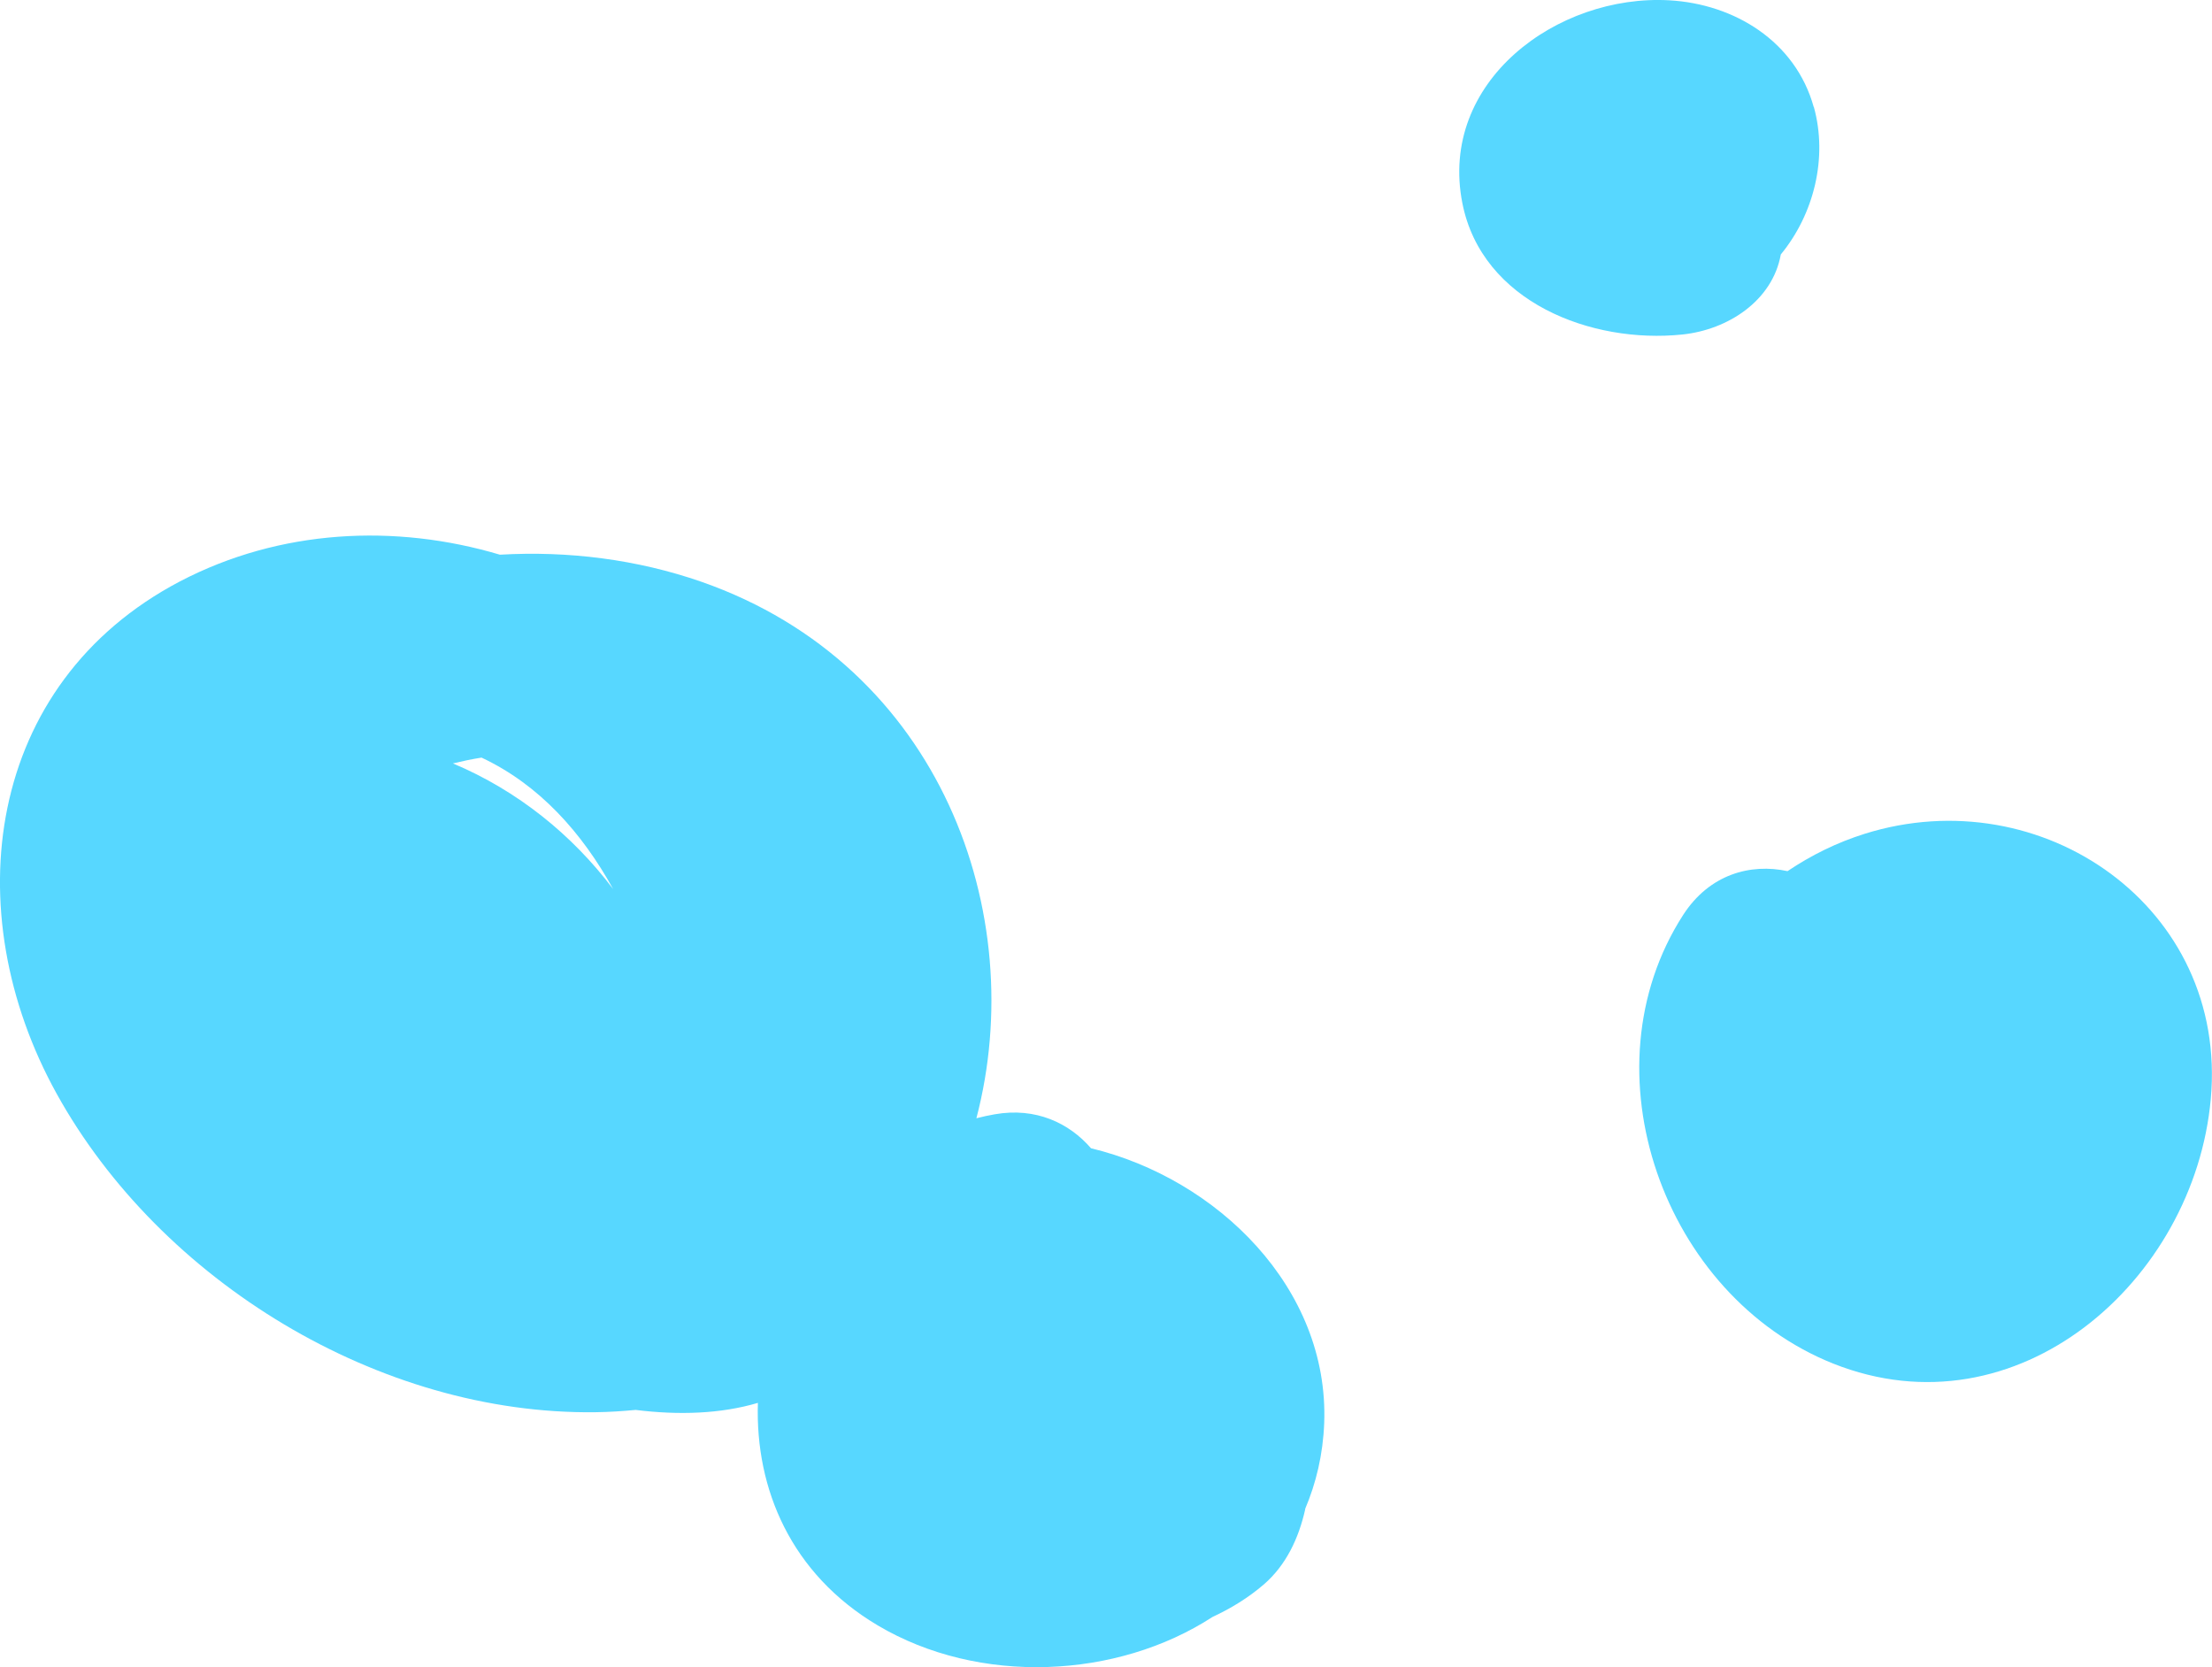
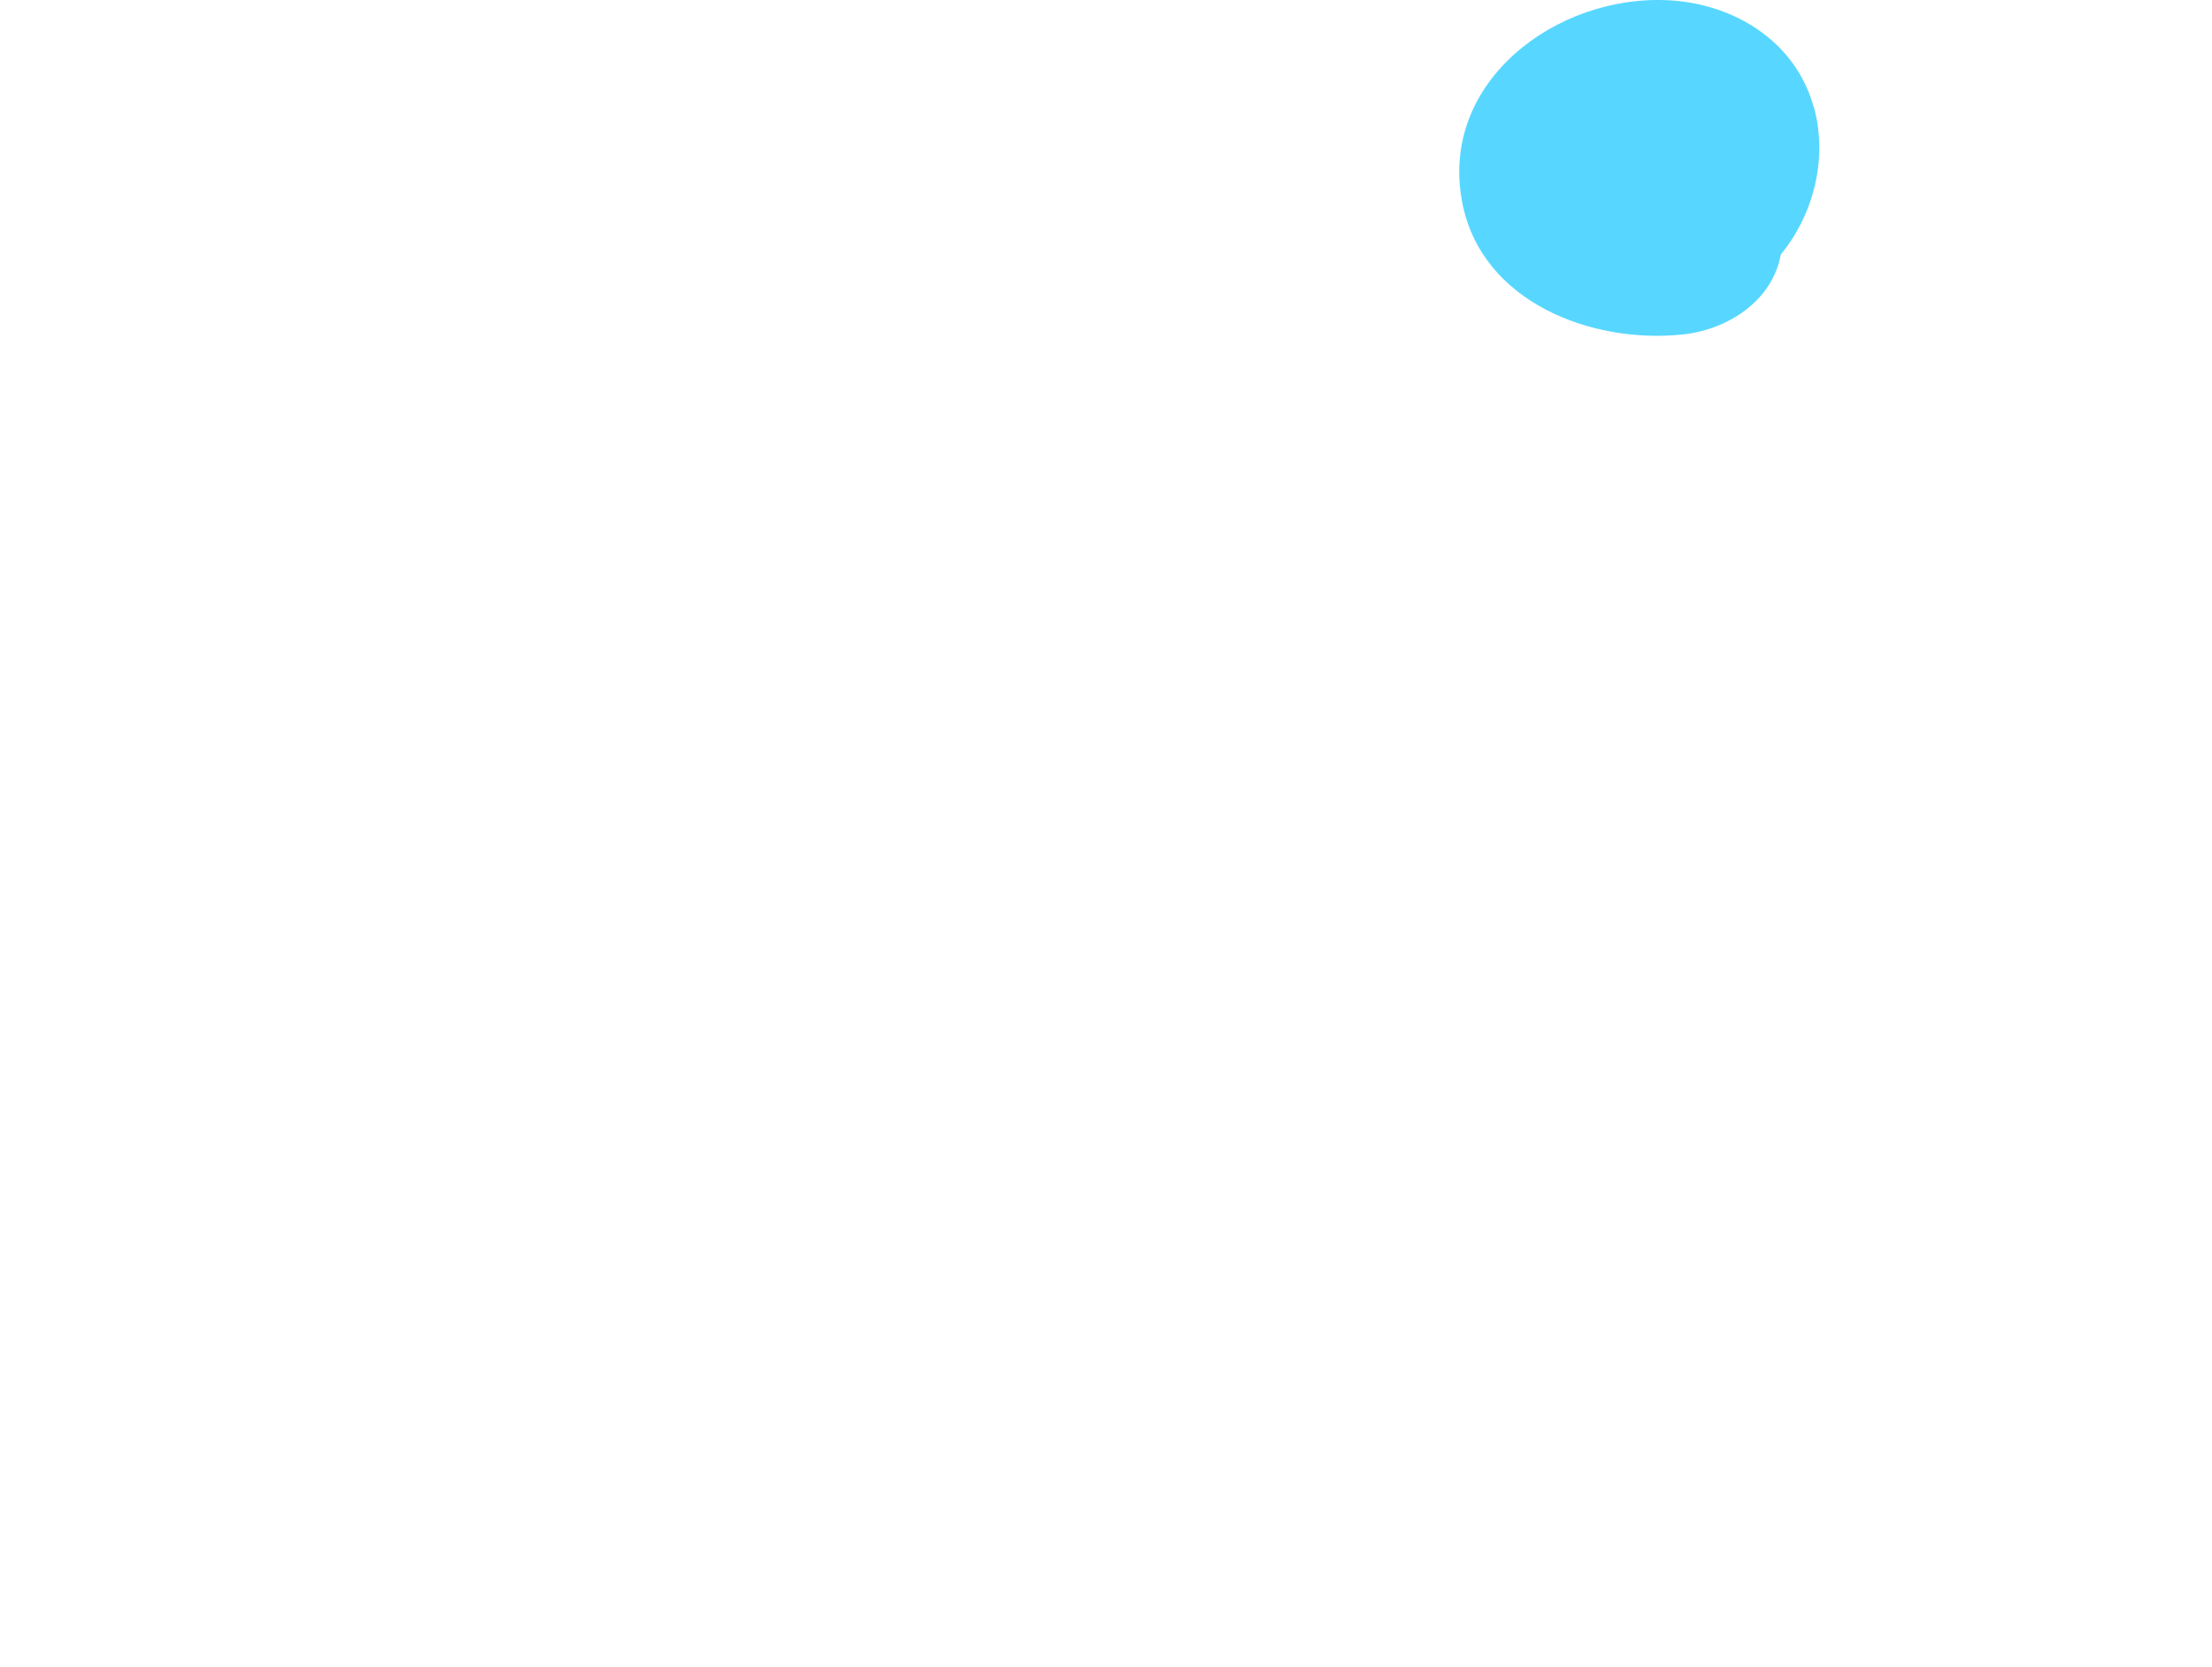
<svg xmlns="http://www.w3.org/2000/svg" id="Layer_1" viewBox="0 0 144.56 108.95">
  <defs>
    <style>.cls-1{fill:#57d7ff;}</style>
  </defs>
  <path class="cls-1" d="M118.53,6.99c-1.19-4.28-5.17-6.73-9.44-6.97-7.33-.41-15.09,5.32-13.52,13.26,1.28,6.47,8.44,9.2,14.38,8.58,2.98-.31,5.89-2.21,6.43-5.23,2.17-2.64,3.08-6.32,2.16-9.64Z" />
-   <path class="cls-1" d="M85.29,98.62c.72-1.69,1.17-3.56,1.25-5.62.33-8.81-6.98-15.97-15.24-17.96-1.43-1.65-3.6-2.69-6.29-2.22-.41.07-.81.16-1.2.26,3.49-13.31-2.28-29.58-17.97-35.06-4.19-1.46-8.71-2.03-13.17-1.77-6.85-2.04-14.38-1.67-20.92,1.75C-.96,44.68-2.89,59.57,3.7,71.47c6.79,12.27,21.11,21,35.2,20.82.91-.01,1.78-.07,2.64-.15,2.81.35,5.56.26,7.99-.46-.18,5.63,2.17,11.18,7.83,14.54,6.62,3.93,15.63,3.51,21.88-.55,1.21-.56,2.35-1.26,3.36-2.13,1.44-1.25,2.27-2.99,2.7-4.91ZM29.6,49.89c.62-.15,1.24-.28,1.87-.38,3.79,1.78,6.57,4.92,8.6,8.59-2.67-3.54-6.24-6.43-10.47-8.21Z" />
-   <path class="cls-1" d="M121.86,54.49c-1.82.57-3.51,1.41-5.04,2.44-2.42-.52-5.1.2-6.82,2.86-6.56,10.18-1.28,24.9,9.8,29.32,12.02,4.79,23.61-5.4,24.68-17.29,1.14-12.53-11.05-20.96-22.62-17.33Z" />
</svg>